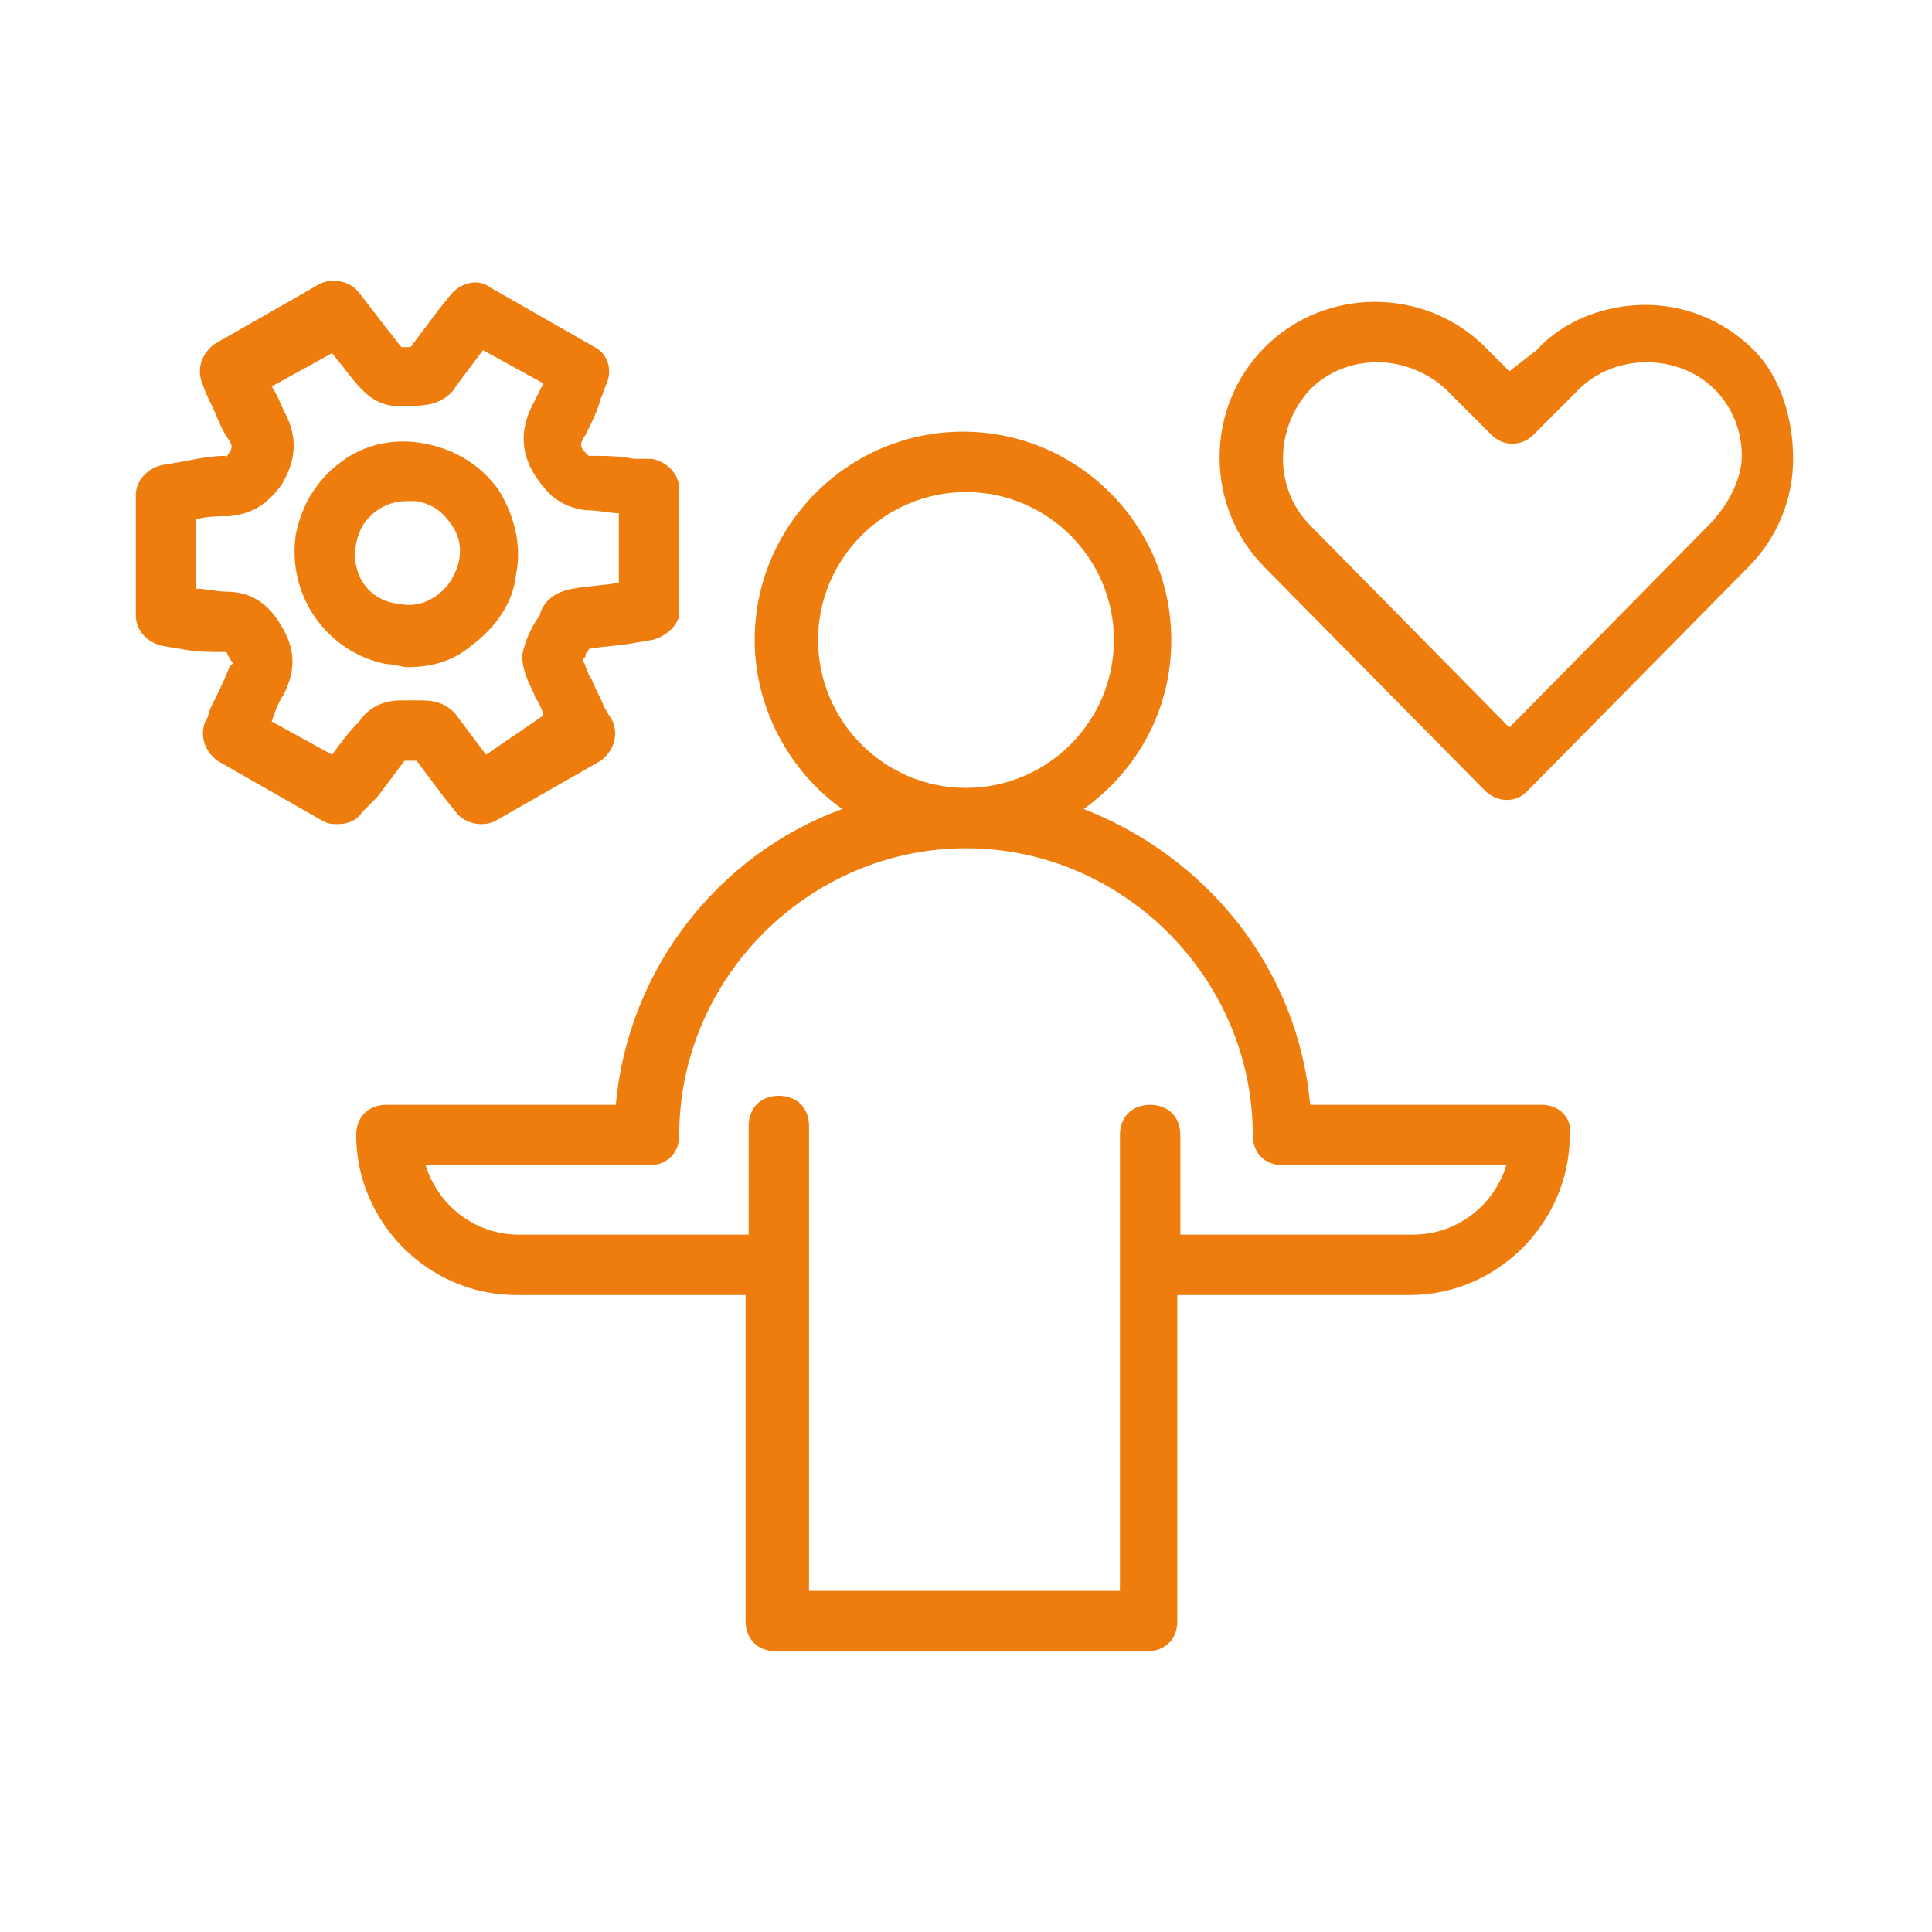
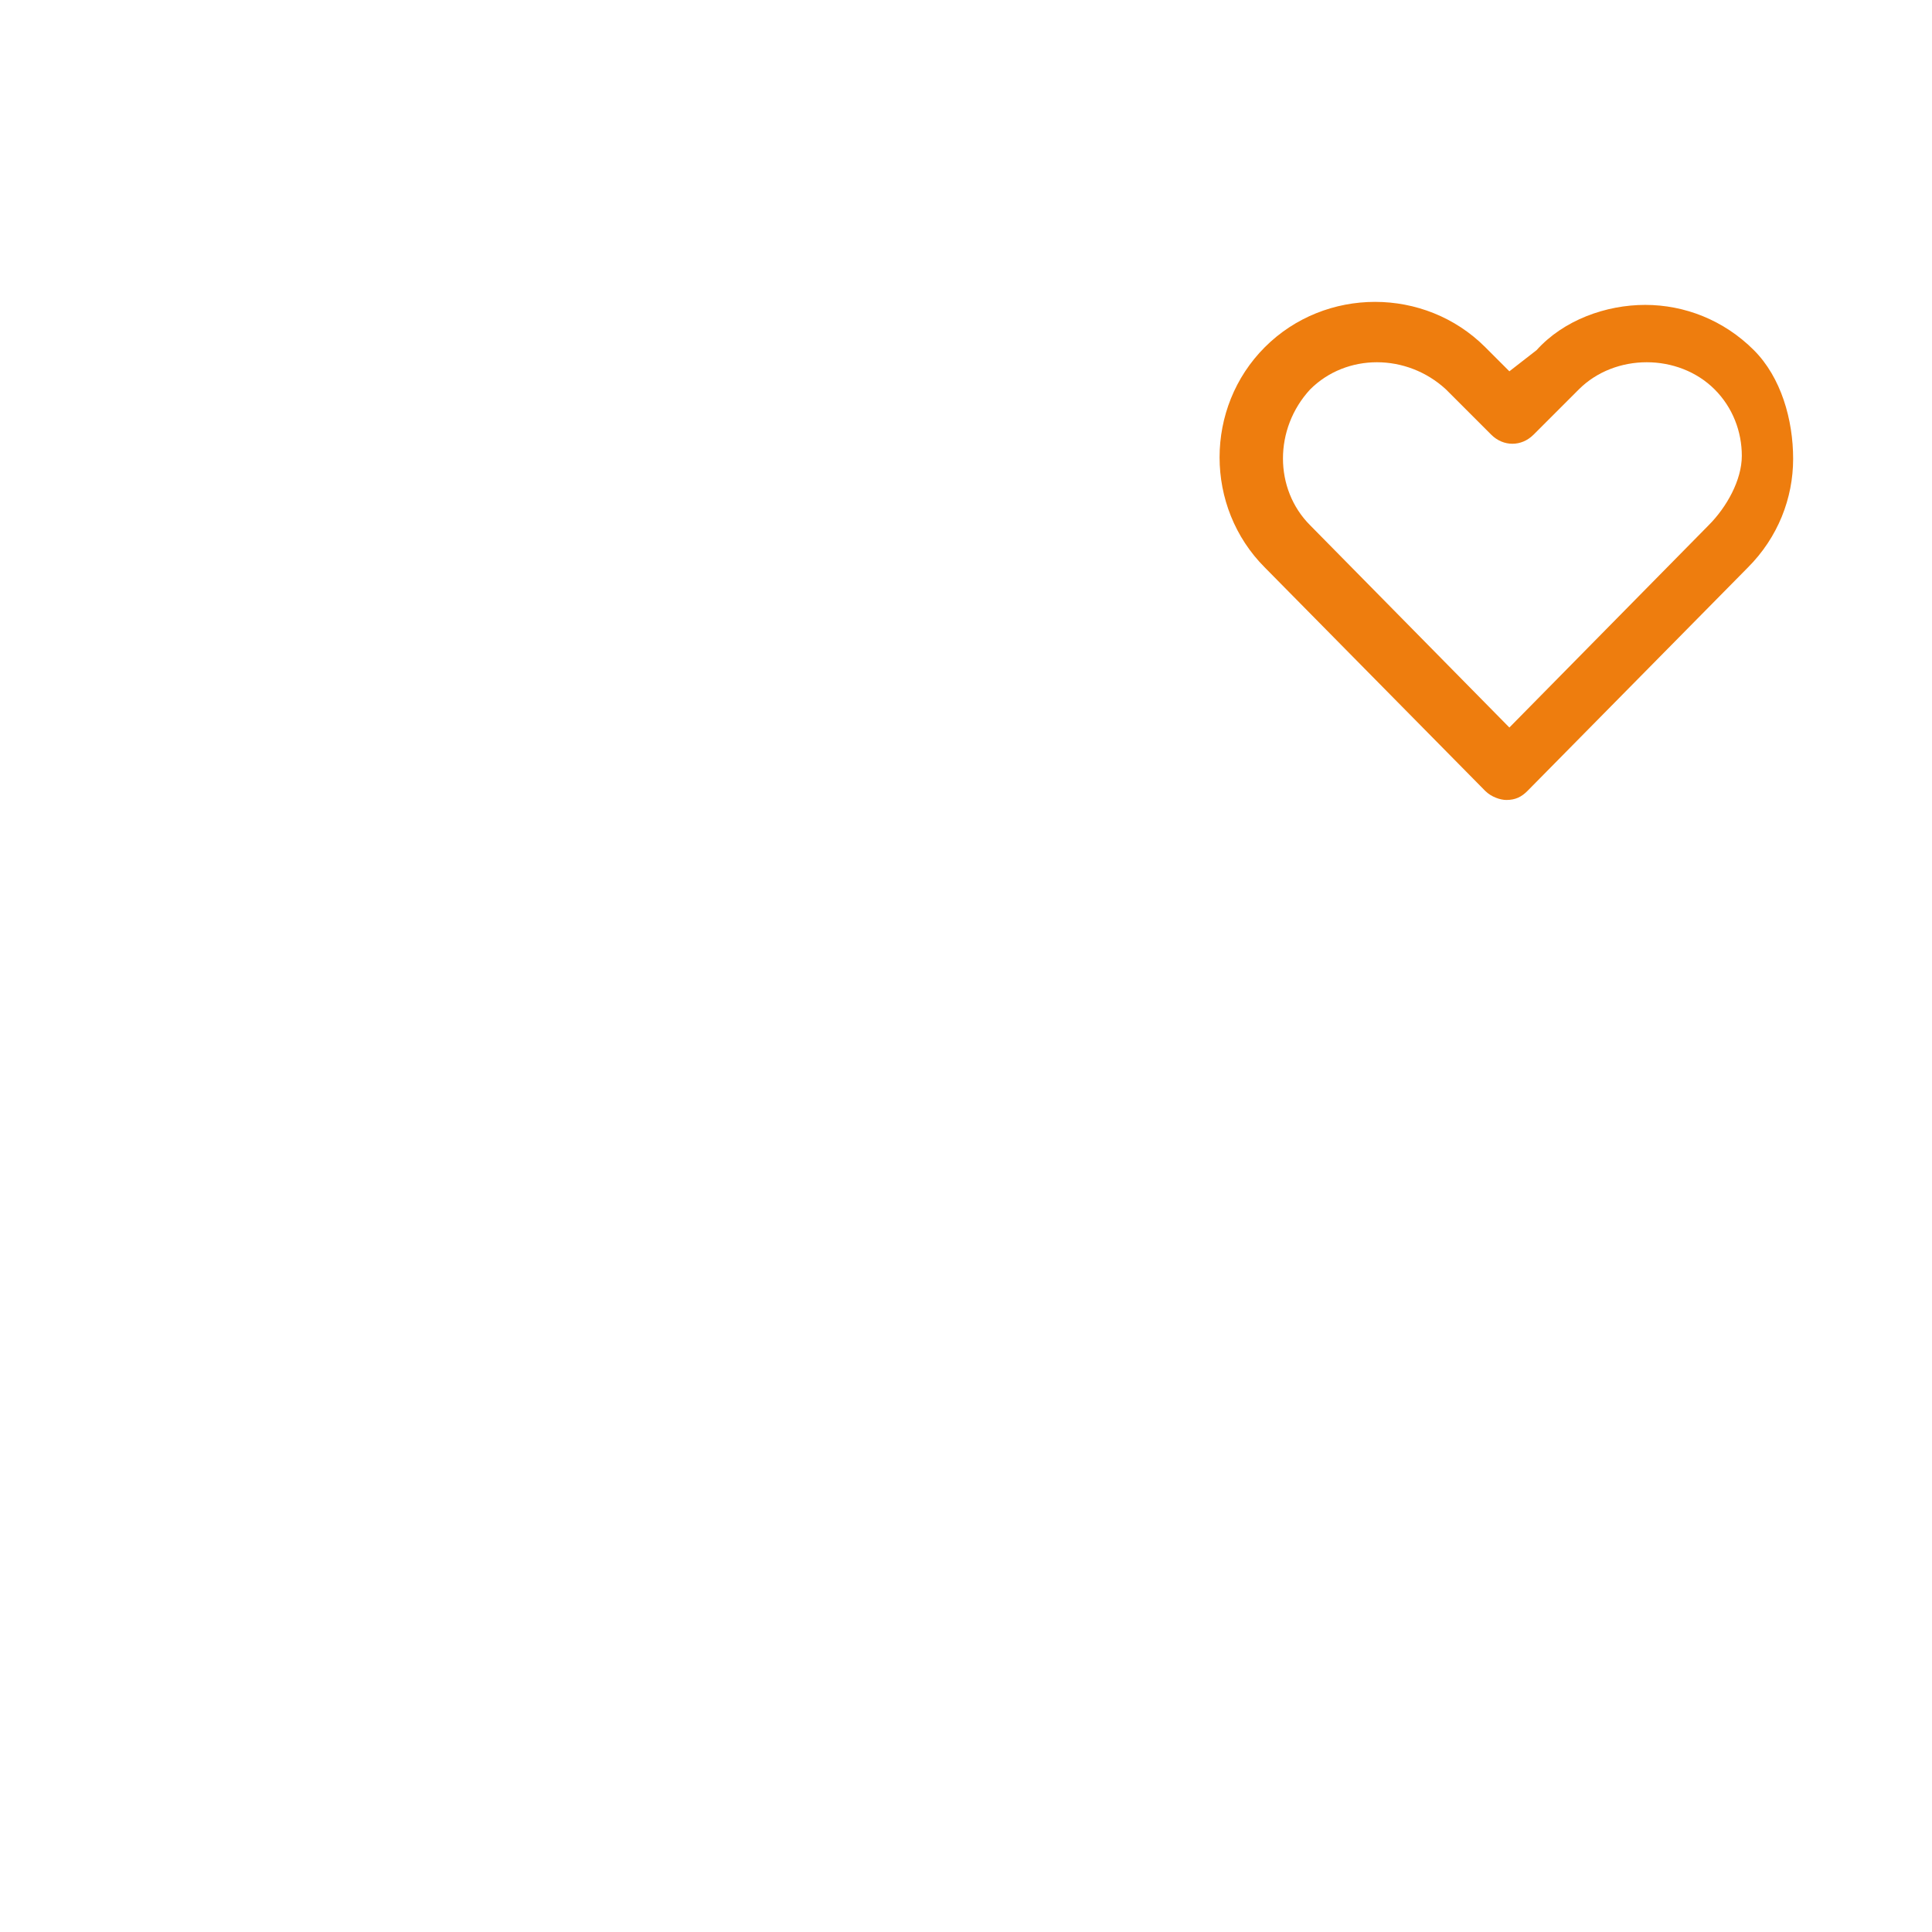
<svg xmlns="http://www.w3.org/2000/svg" version="1.1" id="Ebene_1" x="0px" y="0px" viewBox="0 0 64 64" style="enable-background:new 0 0 64 64;" xml:space="preserve">
  <style type="text/css">
	.st0{fill:#EE7D0E;}
</style>
  <g>
-     <path class="st0" d="M12.5,26.4c0.3-0.4,0.6-0.8,0.9-1.2c0.1,0,0.3,0,0.4,0c0.3,0.4,0.6,0.8,0.9,1.2l0.4,0.5   c0.3,0.4,0.9,0.5,1.3,0.3l3.5-2c0.4-0.3,0.6-0.8,0.4-1.3L20,23.4c-0.1-0.3-0.3-0.6-0.4-0.9c-0.1-0.1-0.1-0.2-0.2-0.4   c0-0.1-0.1-0.2-0.1-0.2c0-0.1,0.1-0.1,0.1-0.2c0-0.1,0.1-0.1,0.1-0.2c0.5-0.1,1-0.1,1.5-0.2l0.6-0.1c0.4-0.1,0.8-0.4,0.9-0.8   c0-0.1,0-0.2,0-0.3l0-3.9c0-0.5-0.4-0.9-0.9-1L21,15.2c-0.5-0.1-1-0.1-1.5-0.1c0,0,0,0-0.1-0.1c-0.2-0.2-0.2-0.3,0-0.6   c0.2-0.4,0.4-0.8,0.5-1.2c0.1-0.2,0.1-0.3,0.2-0.5c0.2-0.5,0-1-0.4-1.2l-3.5-2c-0.4-0.3-1-0.1-1.3,0.3l-0.4,0.5   c-0.3,0.4-0.6,0.8-0.9,1.2c-0.1,0-0.3,0-0.3,0c-0.1-0.1-0.3-0.4-0.4-0.5l-1-1.3c-0.3-0.4-0.9-0.5-1.3-0.3l-3.5,2   c-0.4,0.3-0.6,0.8-0.4,1.3C6.8,13,6.9,13.2,7,13.4c0.2,0.4,0.3,0.8,0.6,1.2c0.1,0.2,0.1,0.2,0,0.4c-0.1,0.1-0.1,0.2-0.1,0.1   c-0.5,0-1,0.1-1.5,0.2l-0.6,0.1c-0.5,0.1-0.9,0.5-0.9,1l0,4c0,0.5,0.4,0.9,0.9,1L6,21.5c0.5,0.1,1,0.1,1.5,0.1c0,0,0,0,0.1,0.2   c0.2,0.3,0.1,0.1,0,0.3C7.4,22.6,7.2,23,7,23.4c-0.1,0.2-0.1,0.4-0.2,0.5c-0.2,0.5,0,1,0.4,1.3l3.5,2c0.2,0.1,0.3,0.1,0.5,0.1   c0.3,0,0.6-0.1,0.8-0.4L12.5,26.4z M11,25l-2-1.1c0.1-0.3,0.2-0.6,0.4-0.9c0.4-0.8,0.4-1.5-0.1-2.3c-0.3-0.5-0.8-1.1-1.8-1.1   c-0.3,0-0.7-0.1-1-0.1l0-2.3c0.4-0.1,0.7-0.1,1.1-0.1c0.9-0.1,1.3-0.5,1.7-1c0.5-0.8,0.6-1.6,0.1-2.5c-0.1-0.2-0.2-0.5-0.4-0.8   l2-1.1l0.4,0.5c0.9,1.2,1.3,1.4,2.8,1.2c0.5-0.1,0.8-0.4,0.9-0.6c0.3-0.4,0.6-0.8,0.9-1.2l2,1.1c-0.1,0.2-0.2,0.4-0.3,0.6   c-0.5,0.9-0.5,1.8,0.2,2.7c0.3,0.4,0.7,0.8,1.5,0.9c0.4,0,0.8,0.1,1.1,0.1l0,2.3c-0.5,0.1-1,0.1-1.5,0.2c-0.7,0.1-1,0.5-1.1,0.8   c0,0.1-0.1,0.2-0.1,0.2c-0.2,0.3-0.4,0.7-0.5,1.2c0,0.5,0.2,0.9,0.4,1.3c0,0.1,0.1,0.2,0.1,0.2c0.1,0.2,0.2,0.4,0.2,0.5L16.1,25   c-0.3-0.4-0.6-0.8-0.9-1.2c-0.4-0.6-1-0.6-1.3-0.6c-0.2,0-0.4,0-0.6,0c-0.4,0-1,0.1-1.4,0.7C11.5,24.3,11.3,24.6,11,25z" />
-     <path class="st0" d="M13.5,22.1c0.8,0,1.5-0.2,2.1-0.7c0.8-0.6,1.4-1.4,1.5-2.4c0.2-1-0.1-2-0.6-2.8c-0.6-0.8-1.4-1.3-2.4-1.5   c-1-0.2-2,0-2.8,0.6c-0.8,0.6-1.3,1.4-1.5,2.4c-0.3,2,1,3.9,3,4.3C13.1,22,13.3,22.1,13.5,22.1z M11.8,18c0.1-0.5,0.3-0.8,0.7-1.1   c0.3-0.2,0.6-0.3,1-0.3c0.1,0,0.2,0,0.3,0c0.5,0.1,0.8,0.3,1.1,0.7c0.3,0.4,0.4,0.8,0.3,1.3c-0.1,0.4-0.3,0.8-0.7,1.1   c-0.4,0.3-0.8,0.4-1.3,0.3C12.2,19.9,11.6,19,11.8,18z" />
-     <path class="st0" d="M51.1,36.6h-7.7c-0.4-4.5-3.4-8.2-7.5-9.8c1.8-1.3,2.9-3.3,2.9-5.6c0-3.8-3.1-6.9-6.9-6.9   c-3.8,0-6.9,3.1-6.9,6.9c0,2.3,1.2,4.4,2.9,5.6c-4.1,1.5-7.1,5.3-7.5,9.8h-7.6c-0.6,0-1,0.4-1,1c0,2.9,2.4,5.3,5.3,5.3h7.6V43v0.3   v10.4c0,0.6,0.4,1,1,1h12.3c0.6,0,1-0.4,1-1V43v-0.1h7.7c2.9,0,5.3-2.4,5.3-5.3C52.1,37,51.6,36.6,51.1,36.6z M27.1,21.2   c0-2.7,2.2-4.9,4.9-4.9c2.7,0,4.9,2.2,4.9,4.9s-2.2,4.9-4.9,4.9C29.3,26.1,27.1,23.9,27.1,21.2z M46.8,40.9h-7.7v-3.3   c0-0.6-0.4-1-1-1s-1,0.4-1,1V43v9.7H26.8v-9.4V43v-5.7c0-0.6-0.4-1-1-1s-1,0.4-1,1v3.6h-7.6c-1.5,0-2.7-1-3.1-2.3h7.4   c0.6,0,1-0.4,1-1c0-5.2,4.3-9.5,9.5-9.5c0,0,0,0,0,0c0,0,0,0,0,0c5.2,0,9.5,4.3,9.5,9.5c0,0.6,0.4,1,1,1h7.4   C49.5,39.9,48.3,40.9,46.8,40.9z" />
    <path class="st0" d="M58.1,11.6c-1-1-2.3-1.5-3.6-1.5s-2.7,0.5-3.6,1.5L50,12.3l-0.8-0.8c-2-2-5.3-2-7.3,0c-2,2-2,5.3,0,7.3   l7.3,7.4c0.2,0.2,0.5,0.3,0.7,0.3c0,0,0,0,0,0s0,0,0,0c0.3,0,0.5-0.1,0.7-0.3l7.3-7.4c1-1,1.5-2.3,1.5-3.6S59,12.5,58.1,11.6z    M56.6,17.4L50,24.1l-6.6-6.7c-1.2-1.2-1.2-3.2,0-4.5c1.2-1.2,3.2-1.2,4.5,0l1.5,1.5c0.4,0.4,1,0.4,1.4,0l1.5-1.5   c1.2-1.2,3.3-1.2,4.5,0c0.6,0.6,0.9,1.4,0.9,2.2S57.2,16.8,56.6,17.4z" />
  </g>
</svg>